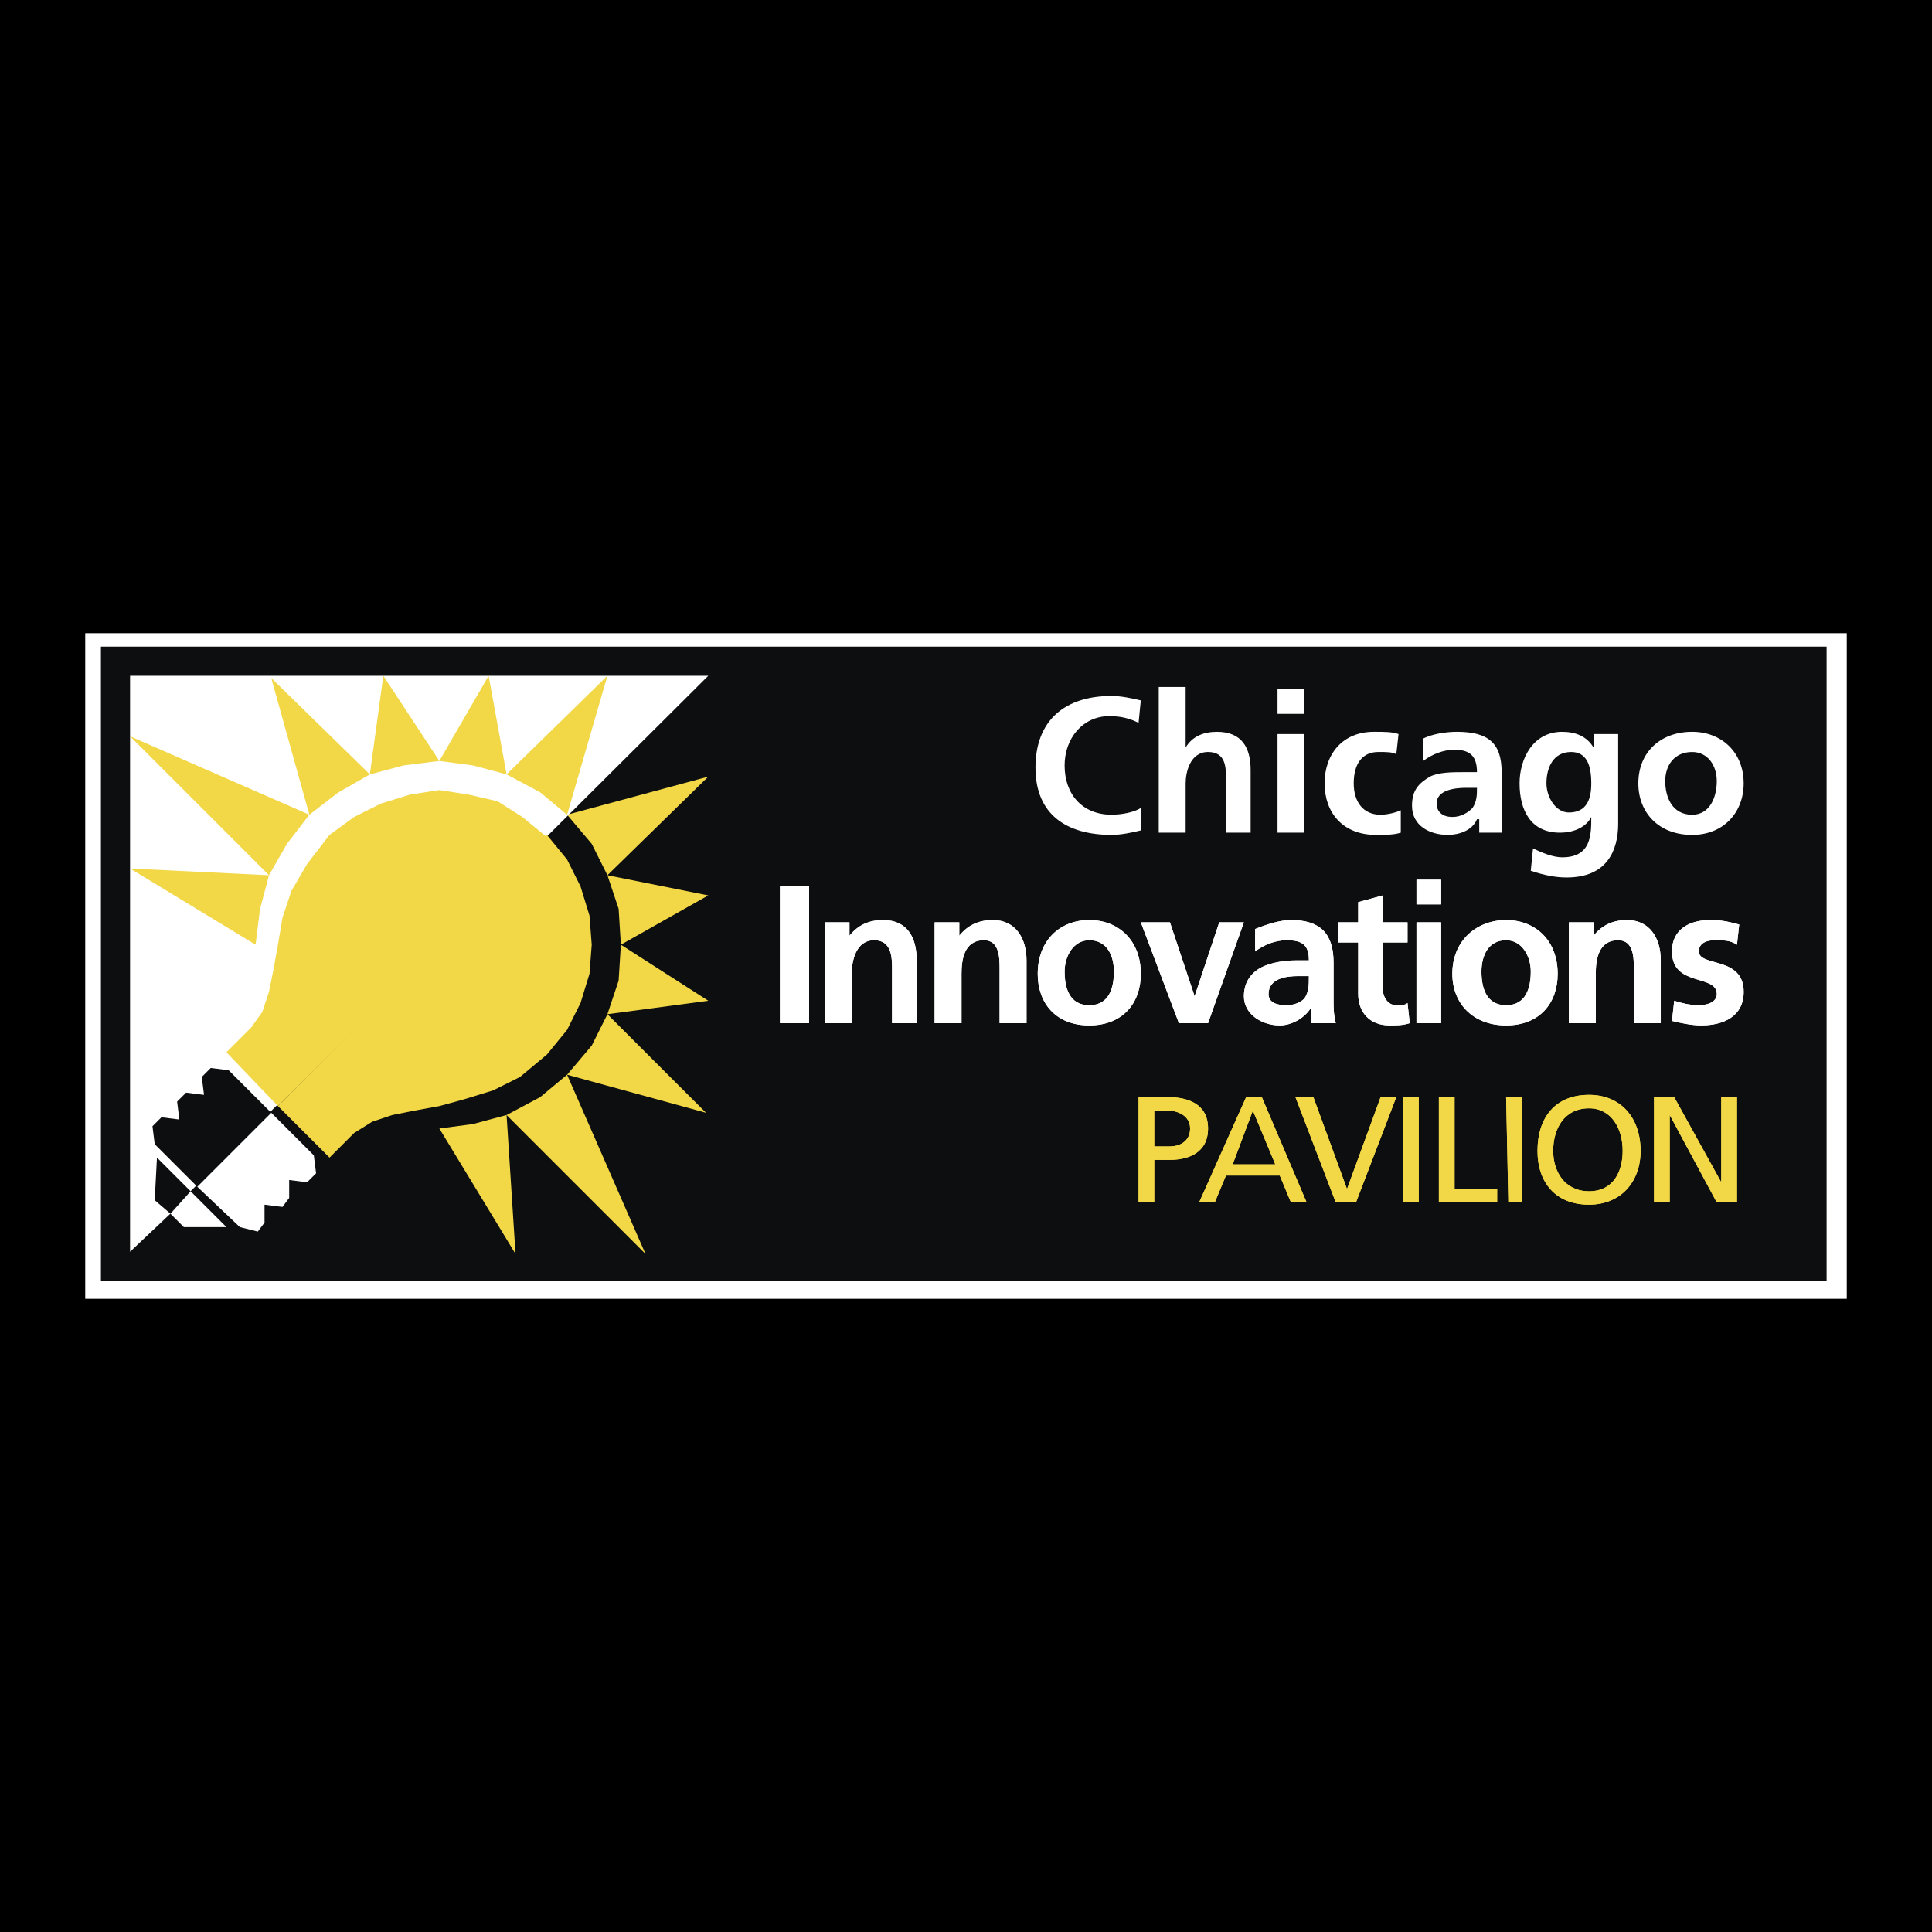
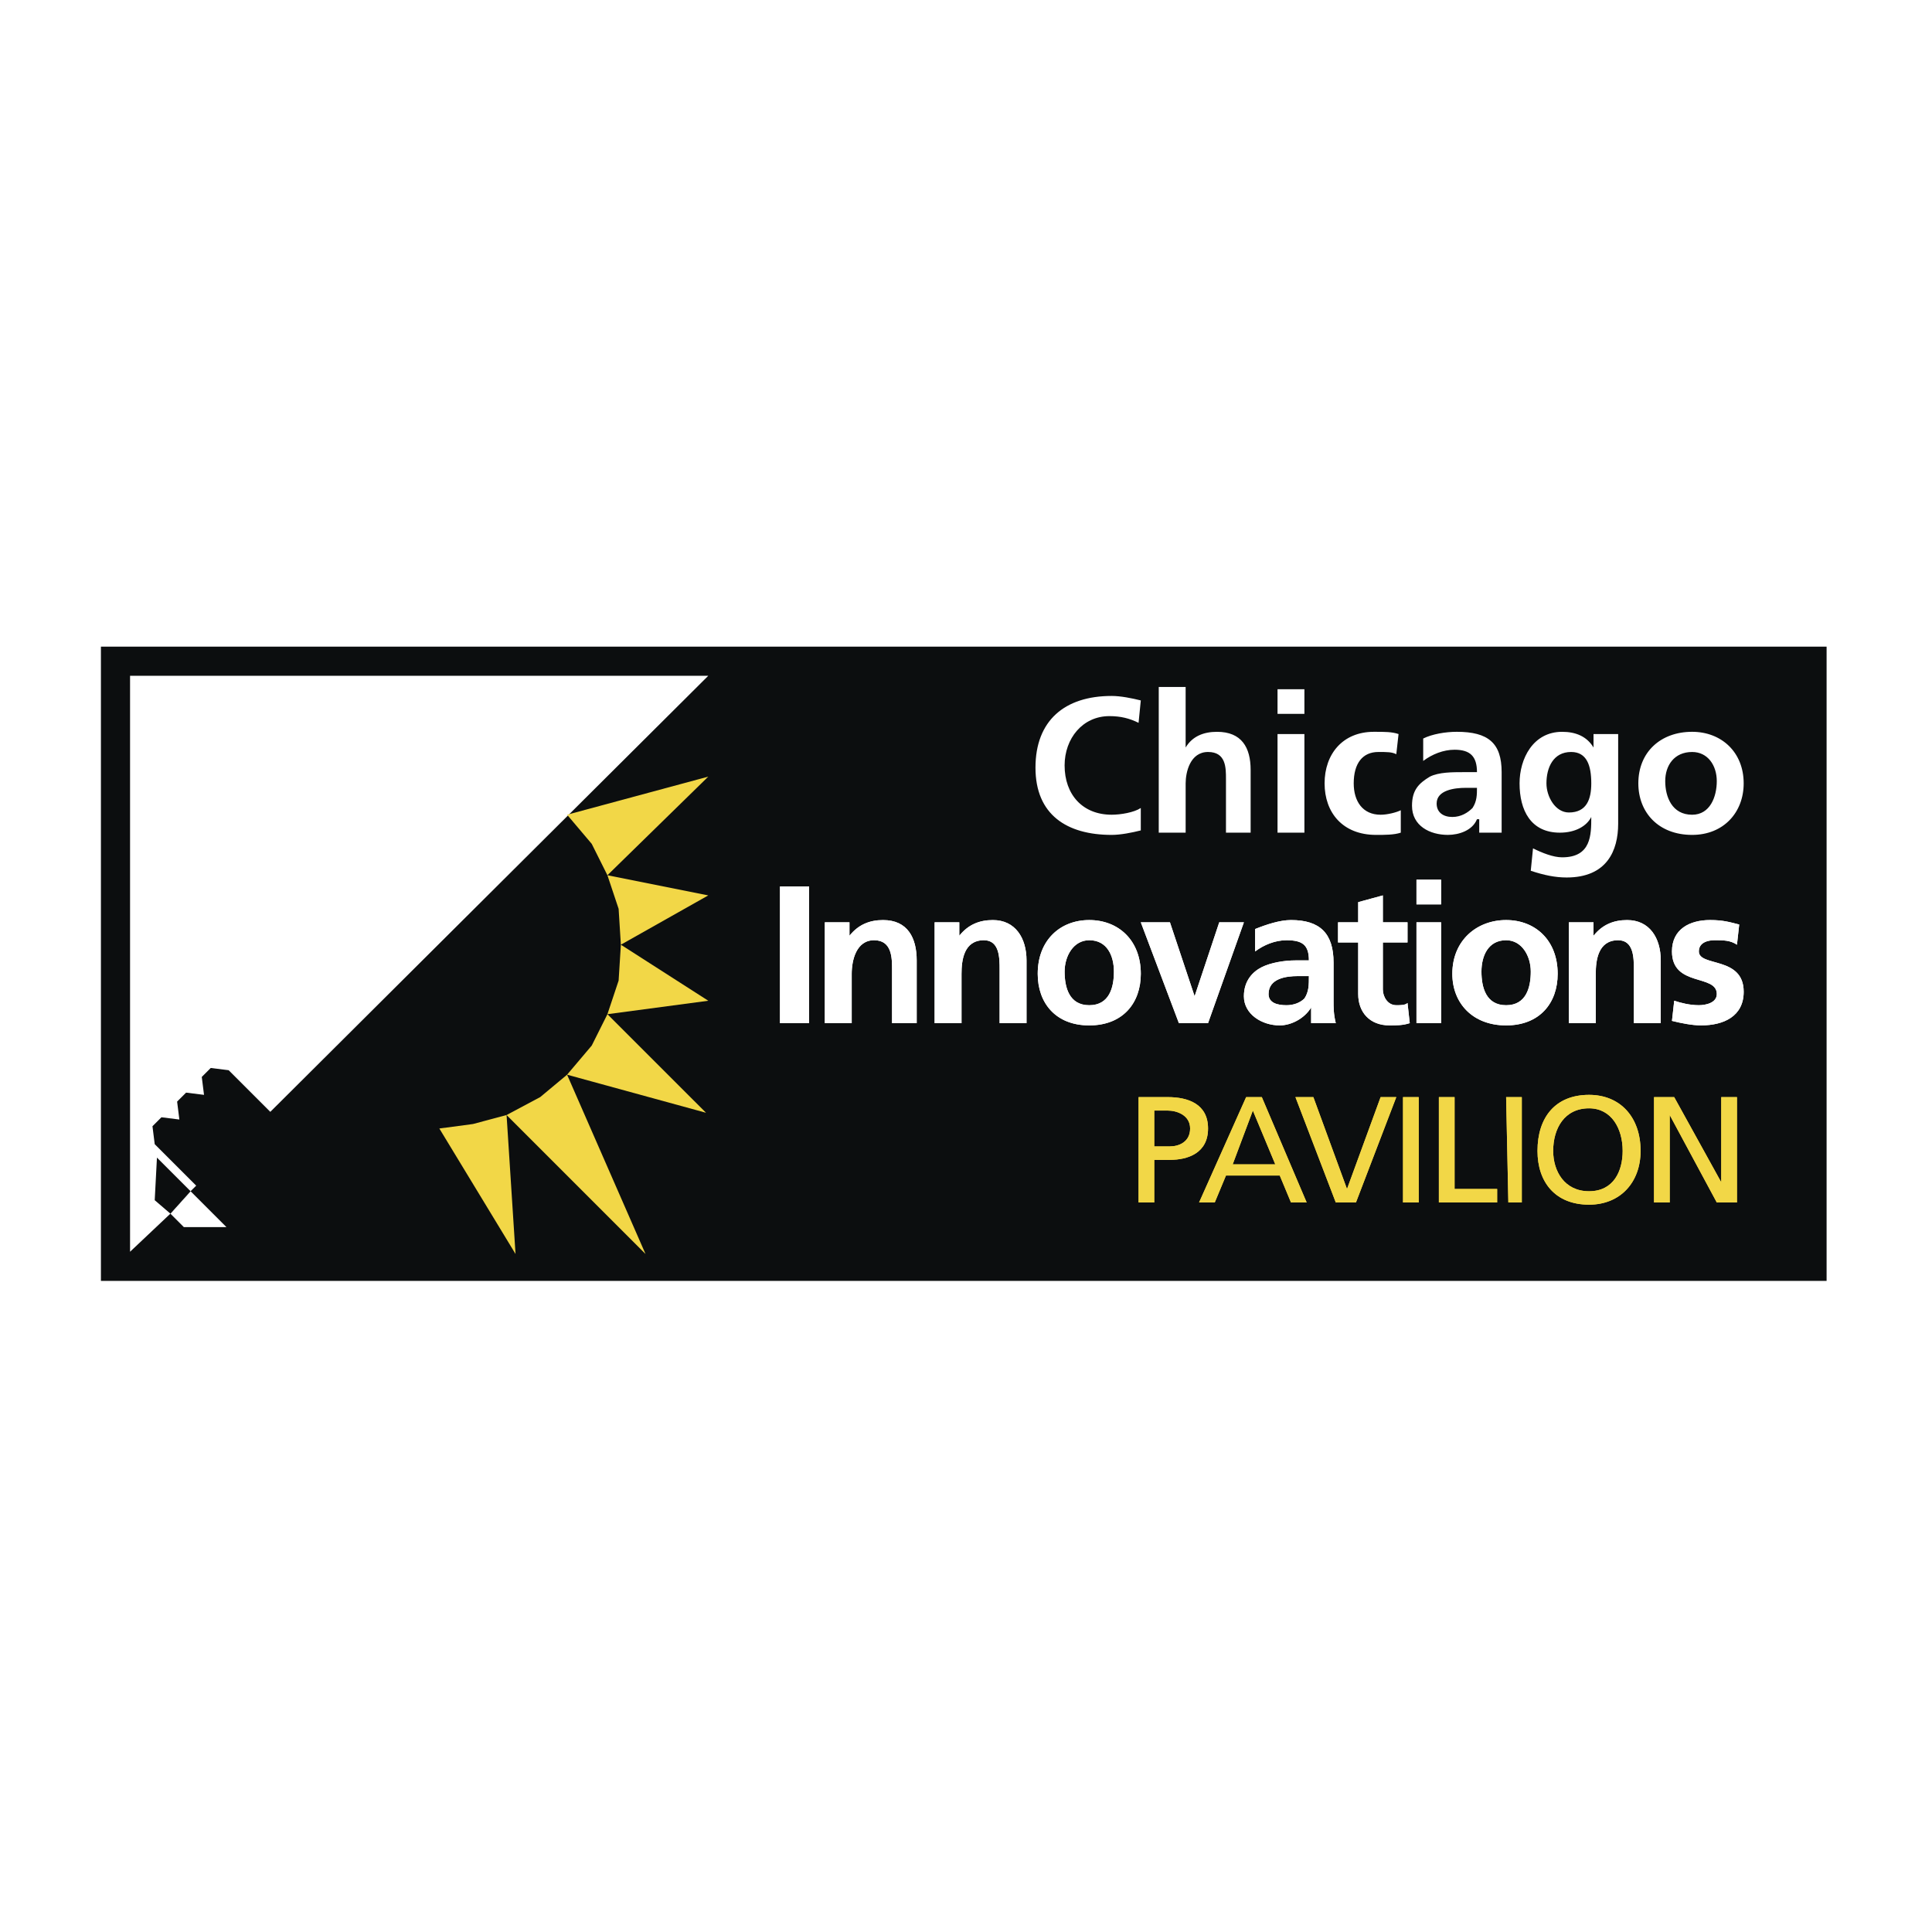
<svg xmlns="http://www.w3.org/2000/svg" width="2500" height="2500" viewBox="0 0 192.756 192.756">
  <g fill-rule="evenodd" clip-rule="evenodd">
-     <path d="M0 0h192.756v192.756H0V0z" />
    <path fill="#fff" d="M8.504 63.174h175.748v66.408H8.504V63.174z" />
    <path fill="#0c0e0f" d="M10.069 64.516H182.24v63.279H10.069V64.516z" />
    <path d="M113.596 109.459h2.906c2.012 0 4.025.67 4.025 3.131 0 2.459-2.014 3.129-3.803 3.129h-1.564v4.25h-1.564v-10.51zm1.564 4.918h1.564c.895 0 2.014-.445 2.014-1.787s-1.342-1.789-2.236-1.789h-1.342v3.576zM124.328 109.459h1.564l4.473 10.51h-1.564l-1.119-2.684h-5.367l-1.117 2.684h-1.564l4.694-10.51zm.67 1.342l-2.012 5.365h4.248l-2.236-5.365zM135.285 119.969h-2.014l-4.025-10.51h1.789l3.356 9.168 3.353-9.168h1.565l-4.024 10.51zM139.98 109.459h1.565v10.51h-1.565v-10.51zM143.557 109.459h1.566v9.168h4.248v1.342h-5.814v-10.51zM150.266 109.459h1.564v10.51h-1.342l-.222-10.51zM158.539 109.234c3.129 0 5.143 2.236 5.143 5.592 0 3.129-2.014 5.365-5.143 5.365-3.355 0-5.143-2.236-5.143-5.365 0-3.355 1.788-5.592 5.143-5.592zm0 9.616c2.459 0 3.354-2.012 3.354-4.023 0-2.236-1.117-4.25-3.354-4.25-2.461 0-3.578 2.014-3.578 4.25 0 2.011 1.117 4.023 3.578 4.023zM165.023 109.459h2.012l4.695 8.496v-8.496h1.567v10.51h-2.014l-4.695-8.721v8.721h-1.565v-10.51z" fill="#f2d747" />
    <path d="M113.596 109.459h2.906c2.012 0 4.025.67 4.025 3.131 0 2.459-2.014 3.129-3.803 3.129h-1.564v4.25h-1.564v-10.51zm1.564 4.918h1.564c.895 0 2.014-.445 2.014-1.787s-1.342-1.789-2.236-1.789h-1.342v3.576zM124.328 109.459h1.564l4.473 10.51h-1.564l-1.119-2.684h-5.367l-1.117 2.684h-1.564l4.694-10.51zm.67 1.342l-2.012 5.365h4.248l-2.236-5.365zM135.285 119.969h-2.014l-4.025-10.51h1.789l3.356 9.168 3.353-9.168h1.565l-4.024 10.51zM139.98 109.459h1.565v10.51h-1.565v-10.51zM143.557 109.459h1.566v9.168h4.248v1.342h-5.814v-10.51zM150.266 109.459h1.564v10.51h-1.342l-.222-10.51zM158.539 109.234c3.129 0 5.143 2.236 5.143 5.592 0 3.129-2.014 5.365-5.143 5.365-3.355 0-5.143-2.236-5.143-5.365 0-3.355 1.788-5.592 5.143-5.592zm0 9.616c2.459 0 3.354-2.012 3.354-4.023 0-2.236-1.117-4.25-3.354-4.25-2.461 0-3.578 2.014-3.578 4.25 0 2.011 1.117 4.023 3.578 4.023zM165.023 109.459h2.012l4.695 8.496v-8.496h1.567v10.51h-2.014l-4.695-8.721v8.721h-1.565v-10.51z" fill="#f2d747" />
    <path d="M113.818 82.851c-.895.224-2.012.447-2.906.447-4.473 0-7.602-2.012-7.602-6.708s2.906-7.155 7.602-7.155c.895 0 2.012.223 2.906.447l-.223 2.236c-.895-.447-1.789-.671-2.908-.671-2.682 0-4.471 2.236-4.471 4.919 0 2.907 1.789 4.919 4.695 4.919.895 0 2.236-.224 2.906-.671v2.237h.001zM115.607 68.54h2.684v6.038c.67-1.118 1.789-1.565 3.131-1.565 2.459 0 3.354 1.565 3.354 3.801v6.261h-2.461v-5.367c0-1.118 0-2.683-1.787-2.683-1.789 0-2.236 2.012-2.236 3.13v4.919h-2.684V68.54h-.001zM127.459 68.764h2.682v2.459h-2.682v-2.459zm0 4.472h2.682v9.838h-2.682v-9.838zM139.309 75.248c-.447-.223-.895-.223-1.789-.223-1.564 0-2.459 1.118-2.459 3.13 0 1.789.895 3.131 2.684 3.131.67 0 1.564-.224 2.012-.447v2.236c-.67.223-1.564.223-2.459.223-3.354 0-5.143-2.236-5.143-5.143s1.789-5.143 4.918-5.143c1.119 0 1.789 0 2.461.224l-.225 2.012zM141.992 73.683c.895-.447 2.236-.671 3.354-.671 3.131 0 4.473 1.118 4.473 4.025V83.074h-2.236v-1.341h-.225c-.445 1.118-1.787 1.564-2.906 1.564-1.789 0-3.576-.894-3.576-2.906 0-1.565.67-2.236 1.787-2.907.895-.447 2.236-.447 3.355-.447h1.34c0-1.565-.67-2.236-2.234-2.236-1.119 0-2.236.447-3.131 1.118v-2.236h-.001zm2.906 7.826c.895 0 1.566-.447 2.014-.894.445-.671.445-1.342.445-2.013h-1.117c-1.117 0-2.906.224-2.906 1.565 0 .895.67 1.342 1.564 1.342zM161.445 73.236v8.944c0 2.683-1.119 5.367-5.143 5.367-1.119 0-2.236-.224-3.578-.671l.225-2.236c.895.447 2.012.895 2.906.895 2.906 0 2.906-2.236 2.906-4.025-.447.895-1.564 1.565-3.131 1.565-2.906 0-4.023-2.236-4.023-4.919 0-2.459 1.342-5.143 4.248-5.143 1.342 0 2.459.447 3.131 1.565v-1.342h2.459zm-2.683 4.919c0-1.789-.447-3.13-2.012-3.13-1.789 0-2.461 1.565-2.461 3.13 0 1.342.895 2.907 2.236 2.907 1.789 0 2.237-1.342 2.237-2.907zM168.824 73.012c2.906 0 5.143 2.013 5.143 5.143 0 2.907-2.012 5.143-5.143 5.143-3.354 0-5.367-2.236-5.367-5.143 0-3.13 2.236-5.143 5.367-5.143zm0 8.274c1.789 0 2.459-1.789 2.459-3.354 0-1.565-.895-2.906-2.459-2.906-1.789 0-2.684 1.341-2.684 2.906.001 1.565.671 3.354 2.684 3.354zM77.819 88.44h2.907v13.64h-2.907V88.44zM82.292 92.018h2.459v1.342c.894-1.118 2.012-1.565 3.354-1.565 2.459 0 3.354 1.789 3.354 4.024v6.261H89v-5.367c0-1.117 0-2.906-1.789-2.906s-2.236 2.012-2.236 3.354v4.92h-2.683V92.018zM93.248 92.018h2.46v1.342c.894-1.118 2.011-1.565 3.353-1.565 2.236 0 3.355 1.789 3.355 4.024v6.261h-2.684v-5.367c0-1.117 0-2.906-1.566-2.906-2.012 0-2.235 2.012-2.235 3.354v4.92h-2.683V92.018zM108.676 91.794c2.906 0 5.143 2.012 5.143 5.366 0 2.908-1.789 5.145-5.143 5.145s-5.143-2.236-5.143-5.145c0-3.353 2.237-5.366 5.143-5.366zm0 8.497c2.012 0 2.459-1.789 2.459-3.354 0-1.565-.67-3.131-2.459-3.131-1.564 0-2.459 1.565-2.459 3.131 0 1.565.447 3.354 2.459 3.354zM113.818 92.018h2.907l2.461 7.378 2.459-7.378h2.459l-3.577 10.062h-2.908l-3.801-10.062zM125.223 92.689c1.117-.447 2.459-.895 3.578-.895 2.906 0 4.248 1.342 4.248 4.249v3.801c0 .672 0 1.342.223 2.236h-2.459v-1.564c-.672 1.117-2.012 1.789-3.131 1.789-1.789 0-3.578-1.119-3.578-2.908 0-1.564.895-2.459 1.789-2.906s2.236-.671 3.354-.671h1.342c0-1.564-.67-2.012-2.234-2.012-1.119 0-2.236.448-3.131 1.118v-2.237h-.001zm3.131 7.602c.67 0 1.34-.223 1.787-.67.447-.672.447-1.342.447-2.236h-1.117c-1.117 0-2.906.223-2.906 1.789-.001.894.894 1.117 1.789 1.117zM135.508 94.03h-2.012v-2.012h2.012v-2.012l2.459-.671v2.683h2.461v2.012h-2.461v4.696c0 .67.447 1.564 1.342 1.564.447 0 .895 0 1.119-.223l.223 2.012c-.67.225-1.342.225-2.012.225-2.014 0-3.131-1.342-3.131-3.131V94.03zM141.322 87.77h2.459v2.459h-2.459V87.77zm0 4.248h2.459v10.062h-2.459V92.018zM150.266 91.794c2.906 0 5.143 2.012 5.143 5.366 0 2.908-1.789 5.145-5.143 5.145s-5.367-2.236-5.367-5.145c-.001-3.353 2.458-5.366 5.367-5.366zm0 8.497c2.012 0 2.459-1.789 2.459-3.354 0-1.565-.895-3.131-2.459-3.131-1.789 0-2.461 1.565-2.461 3.131 0 1.565.449 3.354 2.461 3.354zM156.525 92.018h2.461v1.342c.893-1.118 2.012-1.565 3.354-1.565 2.236 0 3.354 1.789 3.354 4.024v6.261h-2.684v-5.367c0-1.117 0-2.906-1.564-2.906-2.012 0-2.236 2.012-2.236 3.354v4.92h-2.684V92.018h-.001zM173.297 94.254c-.672-.448-1.342-.448-2.236-.448-.672 0-1.566.224-1.566 1.118 0 1.565 4.473.447 4.473 4.024 0 2.461-2.012 3.355-4.248 3.355-.895 0-2.014-.225-2.908-.449l.225-2.012c.67.225 1.564.447 2.459.447.672 0 1.789-.223 1.789-1.117 0-2.014-4.473-.672-4.473-4.249 0-2.236 1.789-3.13 3.803-3.13 1.342 0 2.012.224 2.906.447l-.224 2.014z" fill="#fff" />
    <path fill="#fff" d="M77.819 88.44h2.907v13.64h-2.907V88.44zM82.292 92.018h2.459v1.342c.894-1.118 2.012-1.565 3.354-1.565 2.459 0 3.354 1.789 3.354 4.024v6.261H89v-5.367c0-1.117 0-2.906-1.789-2.906s-2.236 2.012-2.236 3.354v4.92h-2.683V92.018zM93.248 92.018h2.46v1.342c.894-1.118 2.011-1.565 3.353-1.565 2.236 0 3.355 1.789 3.355 4.024v6.261h-2.684v-5.367c0-1.117 0-2.906-1.566-2.906-2.012 0-2.235 2.012-2.235 3.354v4.92h-2.683V92.018zM108.676 91.794c2.906 0 5.143 2.012 5.143 5.366 0 2.908-1.789 5.145-5.143 5.145s-5.143-2.236-5.143-5.145c0-3.353 2.237-5.366 5.143-5.366zm0 8.497c2.012 0 2.459-1.789 2.459-3.354 0-1.565-.67-3.131-2.459-3.131-1.564 0-2.459 1.565-2.459 3.131 0 1.565.447 3.354 2.459 3.354zM113.818 92.018h2.907l2.461 7.378 2.459-7.378h2.459l-3.577 10.062h-2.908l-3.801-10.062zM125.223 92.689c1.117-.447 2.459-.895 3.578-.895 2.906 0 4.248 1.342 4.248 4.249v3.801c0 .672 0 1.342.223 2.236h-2.459v-1.564c-.672 1.117-2.012 1.789-3.131 1.789-1.789 0-3.578-1.119-3.578-2.908 0-1.564.895-2.459 1.789-2.906s2.236-.671 3.354-.671h1.342c0-1.564-.67-2.012-2.234-2.012-1.119 0-2.236.448-3.131 1.118v-2.237h-.001zm3.131 7.602c.67 0 1.34-.223 1.787-.67.447-.672.447-1.342.447-2.236h-1.117c-1.117 0-2.906.223-2.906 1.789-.001.894.894 1.117 1.789 1.117zM135.508 94.03h-2.012v-2.012h2.012v-2.012l2.459-.671v2.683h2.461v2.012h-2.461v4.696c0 .67.447 1.564 1.342 1.564.447 0 .895 0 1.119-.223l.223 2.012c-.67.225-1.342.225-2.012.225-2.014 0-3.131-1.342-3.131-3.131V94.03zM141.322 87.77h2.459v2.459h-2.459V87.77zm0 4.248h2.459v10.062h-2.459V92.018zM150.266 91.794c2.906 0 5.143 2.012 5.143 5.366 0 2.908-1.789 5.145-5.143 5.145s-5.367-2.236-5.367-5.145c-.001-3.353 2.458-5.366 5.367-5.366zm0 8.497c2.012 0 2.459-1.789 2.459-3.354 0-1.565-.895-3.131-2.459-3.131-1.789 0-2.461 1.565-2.461 3.131 0 1.565.449 3.354 2.461 3.354zM156.525 92.018h2.461v1.342c.893-1.118 2.012-1.565 3.354-1.565 2.236 0 3.354 1.789 3.354 4.024v6.261h-2.684v-5.367c0-1.117 0-2.906-1.564-2.906-2.012 0-2.236 2.012-2.236 3.354v4.92h-2.684V92.018h-.001zM173.297 94.254c-.672-.448-1.342-.448-2.236-.448-.672 0-1.566.224-1.566 1.118 0 1.565 4.473.447 4.473 4.024 0 2.461-2.012 3.355-4.248 3.355-.895 0-2.014-.225-2.908-.449l.225-2.012c.67.225 1.564.447 2.459.447.672 0 1.789-.223 1.789-1.117 0-2.014-4.473-.672-4.473-4.249 0-2.236 1.789-3.13 3.803-3.13 1.342 0 2.012.224 2.906.447l-.224 2.014zM12.976 67.422h57.689L19.013 118.85l-2.012 2.236-4.025 3.801V67.422z" />
-     <path fill="#f2d747" d="M25.498 94.254l.447-3.578.894-3.353 1.788-3.131 2.237-2.906 2.907-2.237 3.13-1.788 3.354-.895 3.578-.447 3.354.447 3.354.895 3.353 1.788 2.684 2.237 4.024-13.864-10.061 9.839-1.79-9.839-4.918 8.497-5.59-8.497-1.342 9.839-9.838-9.615 3.801 13.64-17.888-7.827 13.863 13.864-13.863-.671 12.522 7.602z" />
    <path fill="#f2d747" d="M43.833 112.59l3.354-.447 3.354-.895 3.353-1.789 2.684-2.236 2.459-2.907 1.565-3.13 1.118-3.354.224-3.578-.224-3.578-1.118-3.353-1.565-3.131-2.459-2.906 14.087-3.802-10.063 9.839 10.063 2.012-8.721 4.919 8.721 5.59-10.063 1.342 9.839 9.837-13.863-3.8 7.826 17.888-13.863-13.863.894 13.863-7.602-12.521z" />
    <path fill="#0c0e0f" d="M19.684 118.402l7.379-7.379-4.249-4.248-1.789-.222-.894.894.224 1.787-1.789-.222-.895.894.224 1.789-1.789-.224-.894.894.224 1.789 4.248 4.248z" />
-     <path fill="#f2d747" d="M54.565 83.521l-2.459-2.012-2.46-1.565-2.907-.671-2.906-.447-2.907.447-2.907.894-2.684 1.342-2.459 1.788-2.236 2.908-1.565 2.683-.894 2.683-.448 2.683-.446 2.459-.448 2.236-.671 2.014-1.118 1.564-2.459 2.459 5.142 5.368 26.832-26.833z" />
-     <path fill="#f2d747" d="M54.565 83.297l2.013 2.46 1.341 2.683.894 2.907.224 2.907-.224 2.906-.894 2.908-1.341 2.682-2.013 2.461-2.683 2.236-2.683 1.34-2.907.895-2.459.672-2.46.447-2.236.447-2.012.67-1.79 1.119-2.459 2.459-5.143-5.142 26.832-27.057z" />
    <path fill="#fff" d="M19.013 118.85l3.578 3.578h-4.249l-1.341-1.342 2.012-2.236z" />
    <path fill="#0c0e0f" d="M15.659 115.496l3.354 3.354-2.012 2.236-1.565-1.342.223-4.248z" />
-     <path fill="#fff" d="M19.684 118.402l4.248 4.026 1.789.447.671-.895v-1.789l1.789.225.67-.895v-1.789l1.789.223.895-.894-.224-1.79-4.248-4.248-7.379 7.379z" />
  </g>
</svg>